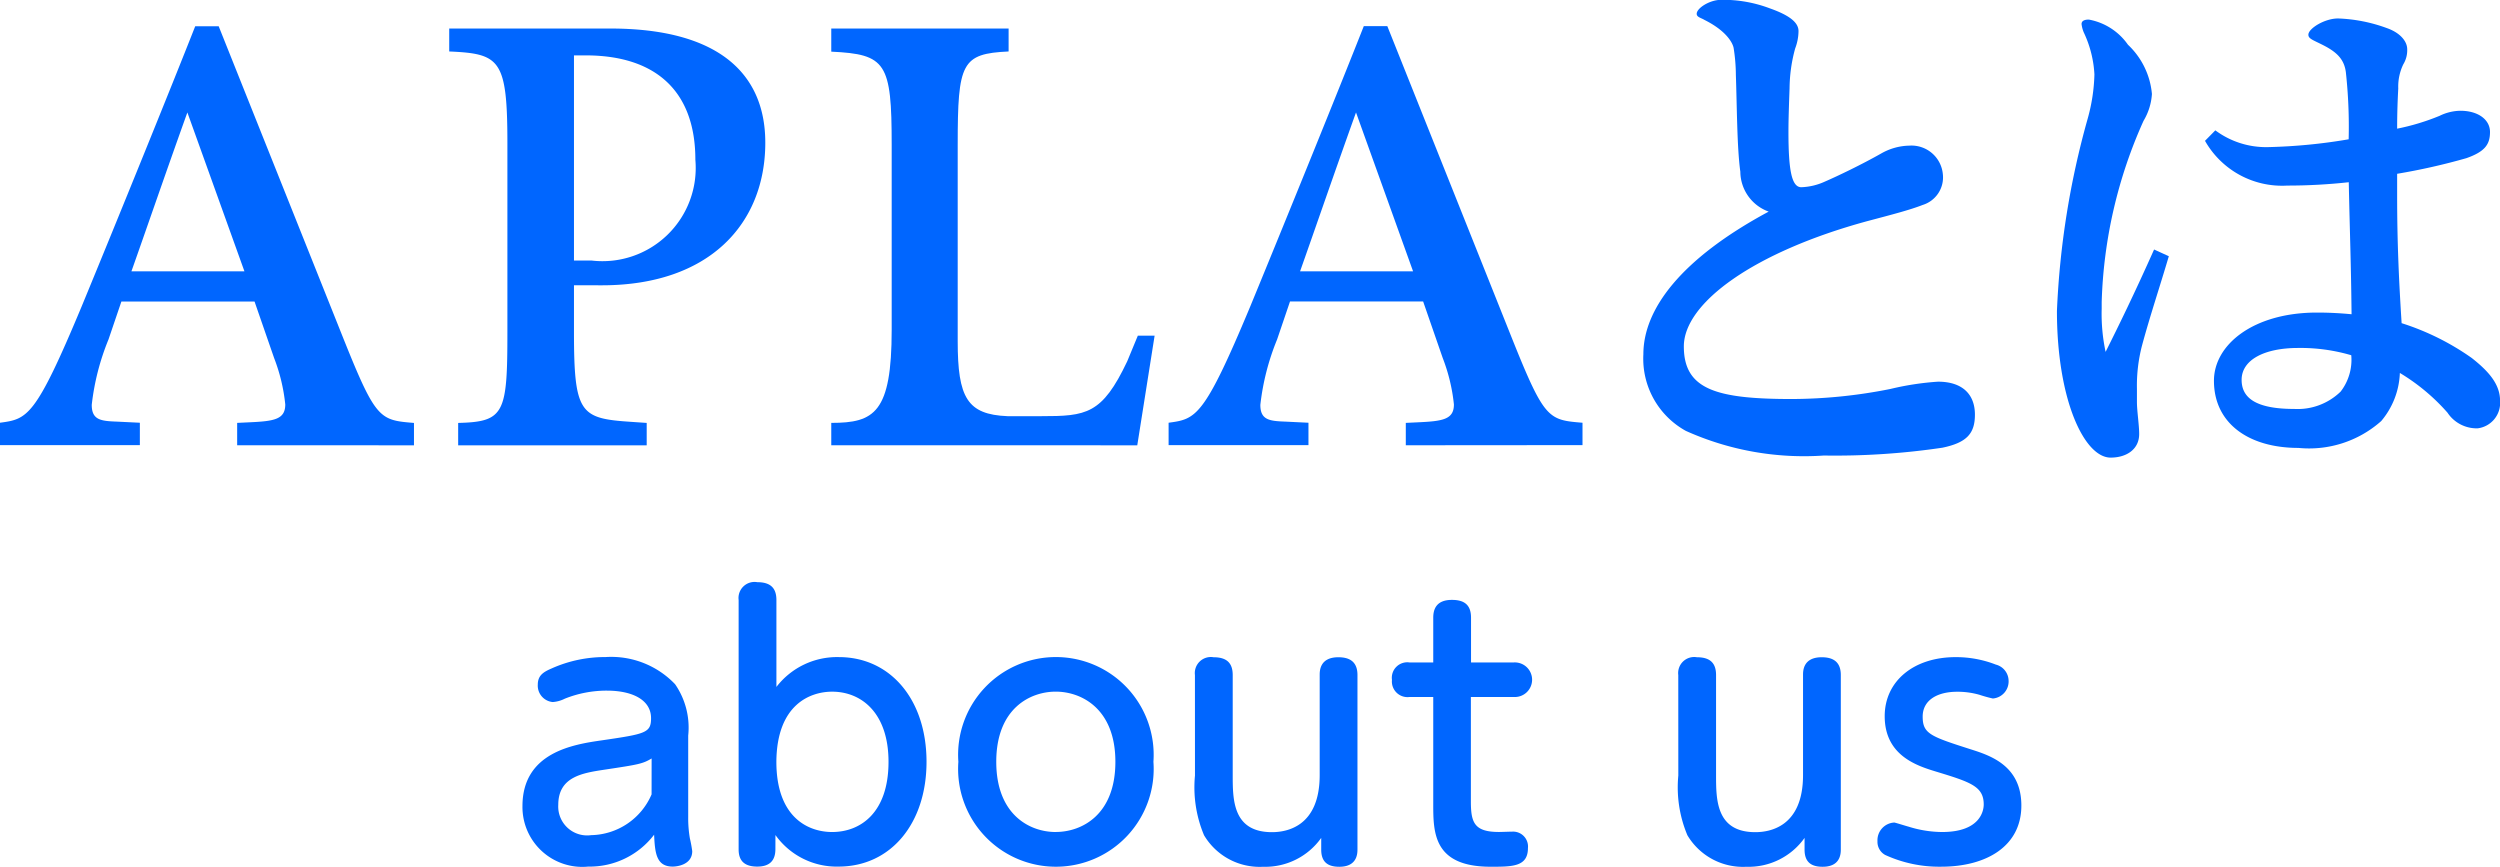
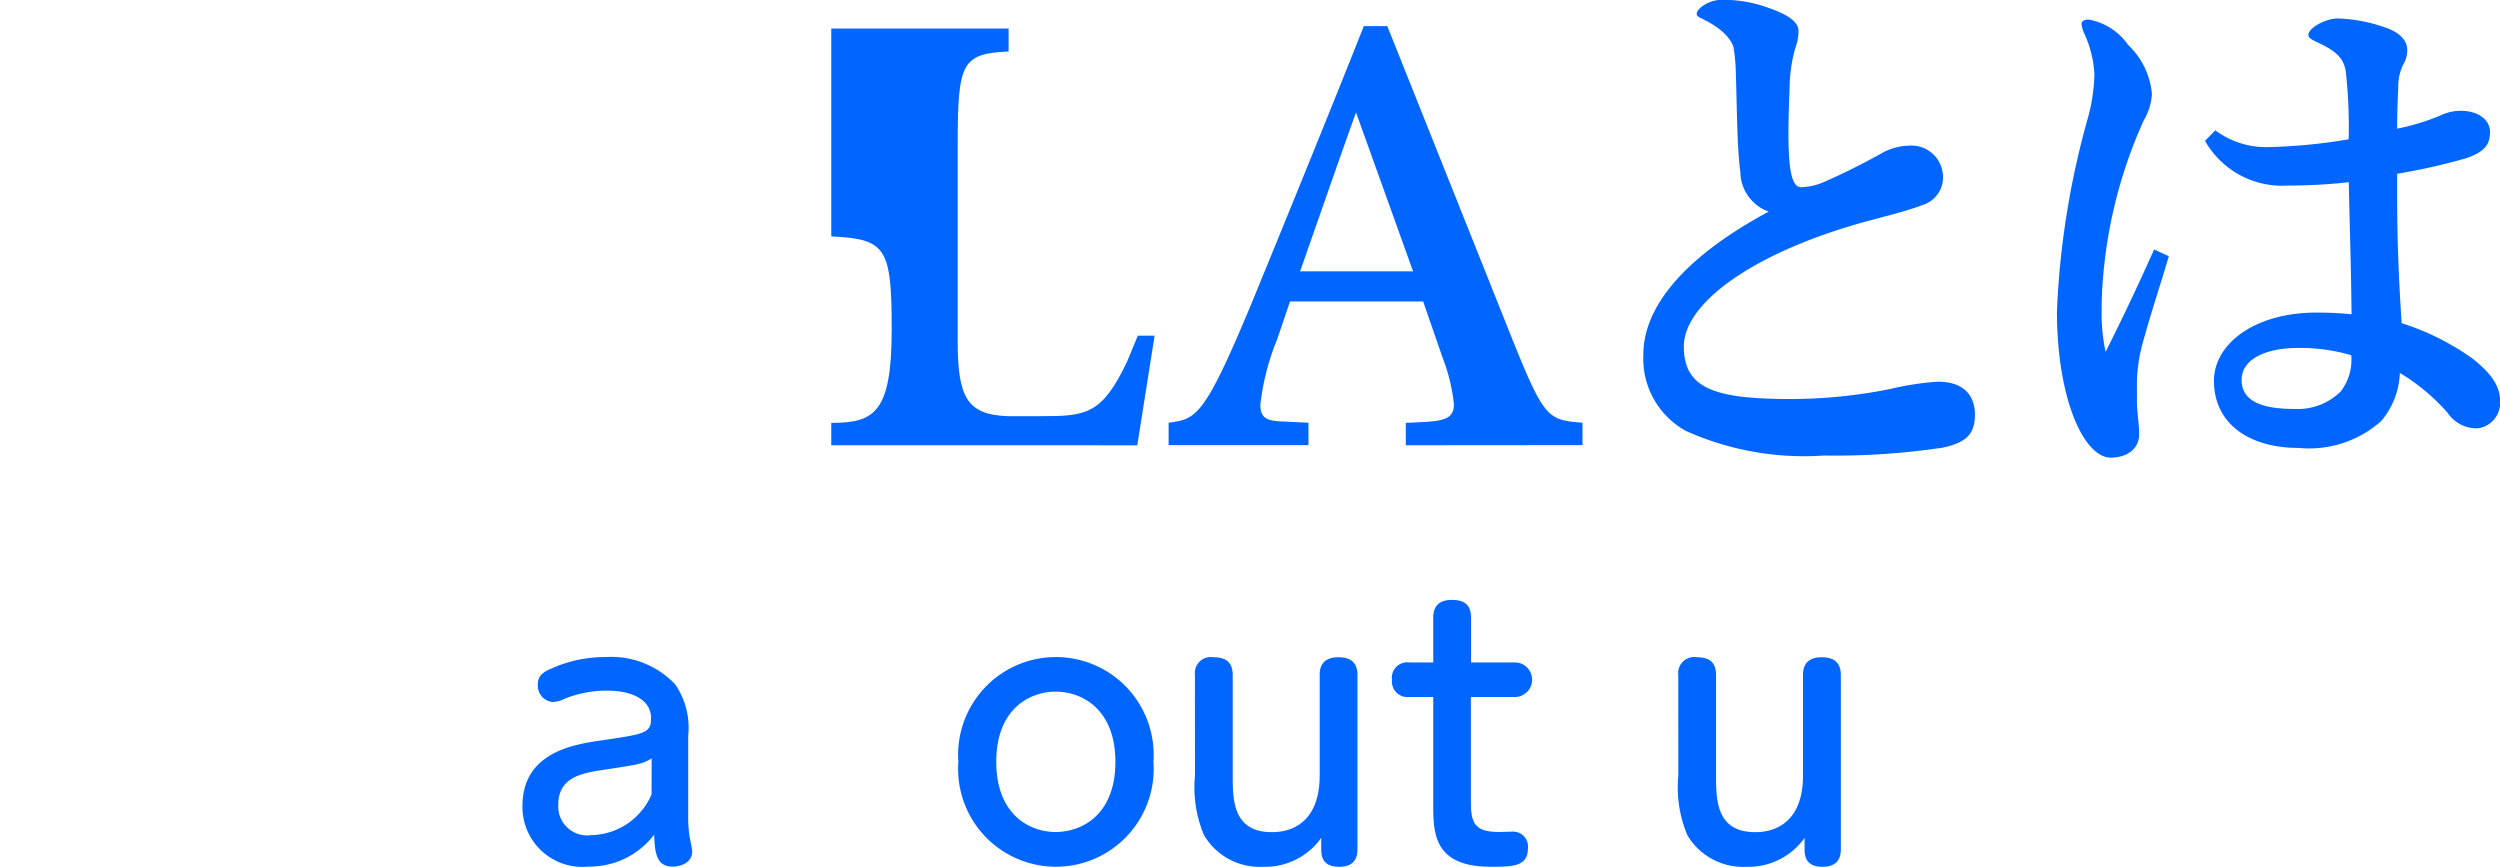
<svg xmlns="http://www.w3.org/2000/svg" viewBox="0 0 67.033 23.236">
  <defs>
    <style>.a{fill:#06f;}.b{fill:#06f;}
svg:hover .a{fill:#06f}</style>
  </defs>
  <title>about-us</title>
-   <path class="a" d="M6.359,11.939v-.6l.315-.015c.675-.03.975-.075.975-.48A4.8,4.8,0,0,0,7.35,9.6L6.825,8.085H3.255L2.91,9.1a6.524,6.524,0,0,0-.45,1.755c0,.405.24.435.675.45l.615.03v.6H0v-.6c.735-.1.945-.135,2.19-3.12C3.209,5.745,4.62,2.265,5.234.705h.63L9.225,9.12c.855,2.13.96,2.145,1.875,2.22v.6ZM5.024,3.015c-.555,1.545-1.08,3.075-1.5,4.26h3.03Z" />
-   <path class="a" d="M15.39,7.649V8.895c0,2.19.165,2.325,1.515,2.415l.435.03v.6H12.285v-.6c1.245-.03,1.32-.255,1.32-2.445V3.855c0-2.265-.195-2.415-1.56-2.475V.765h4.32c2.85,0,4.155,1.17,4.155,3.06,0,2.175-1.5,3.825-4.38,3.825Zm0-6.164v5.5h.465a2.5,2.5,0,0,0,2.79-2.7c0-1.9-1.125-2.8-2.94-2.8Z" />
-   <path class="a" d="M22.289,11.939v-.6c1.155,0,1.62-.27,1.62-2.5V3.885c0-2.205-.15-2.43-1.62-2.5V.765h4.755V1.38c-1.26.06-1.365.3-1.365,2.5V9.149c0,1.515.255,1.965,1.335,2.01h.9c1.215,0,1.635-.046,2.31-1.47L30.509,9h.45l-.465,2.94Z" />
+   <path class="a" d="M22.289,11.939v-.6c1.155,0,1.62-.27,1.62-2.5c0-2.205-.15-2.43-1.62-2.5V.765h4.755V1.38c-1.26.06-1.365.3-1.365,2.5V9.149c0,1.515.255,1.965,1.335,2.01h.9c1.215,0,1.635-.046,2.31-1.47L30.509,9h.45l-.465,2.94Z" />
  <path class="a" d="M37.694,11.939v-.6l.315-.015c.675-.03.975-.075.975-.48a4.8,4.8,0,0,0-.3-1.245l-.525-1.515h-3.57L34.244,9.1a6.528,6.528,0,0,0-.45,1.755c0,.405.24.435.675.45l.615.03v.6H31.334v-.6c.735-.1.945-.135,2.19-3.12,1.019-2.475,2.43-5.955,3.044-7.515h.63l3.36,8.415c.855,2.13.96,2.145,1.874,2.22v.6ZM36.359,3.015c-.555,1.545-1.08,3.075-1.5,4.26h3.03Z" />
  <path class="a" d="M46.664,4.605c-.09-.645-.09-1.755-.12-2.6a4.734,4.734,0,0,0-.06-.72c-.03-.15-.21-.465-.78-.75-.1-.06-.21-.075-.21-.165,0-.15.345-.375.66-.375a3.545,3.545,0,0,1,1.29.225c.555.195.78.39.78.615a1.337,1.337,0,0,1-.09.465,4.143,4.143,0,0,0-.15,1.065c-.015.42-.03.84-.03,1.17,0,1.05.09,1.485.345,1.485a1.654,1.654,0,0,0,.63-.15c.345-.15.975-.45,1.53-.765a1.58,1.58,0,0,1,.735-.2.845.845,0,0,1,.9.765.773.773,0,0,1-.54.825c-.345.135-.81.255-1.485.434-3.03.825-4.92,2.19-4.92,3.36,0,1.155.87,1.41,2.9,1.41a13.586,13.586,0,0,0,2.64-.27,7.587,7.587,0,0,1,1.275-.195c.645,0,.99.33.99.885,0,.51-.225.75-.87.885a19.623,19.623,0,0,1-3.18.21,7.722,7.722,0,0,1-3.7-.66,2.21,2.21,0,0,1-1.14-2.055c0-1.2.99-2.55,3.36-3.825A1.145,1.145,0,0,1,46.664,4.605Z" />
  <path class="a" d="M58.153,6.87c-.225.765-.51,1.62-.72,2.4a4.267,4.267,0,0,0-.135,1.155v.345c0,.255.06.615.06.87,0,.4-.33.63-.765.63-.705,0-1.44-1.545-1.44-3.93a22.48,22.48,0,0,1,.825-5.16,4.809,4.809,0,0,0,.18-1.185A2.991,2.991,0,0,0,55.873.87a.837.837,0,0,1-.06-.225c0-.075.06-.12.195-.12a1.637,1.637,0,0,1,1.05.675A2.064,2.064,0,0,1,57.7,2.52a1.594,1.594,0,0,1-.225.72A12.724,12.724,0,0,0,56.353,8.1v.18a4.882,4.882,0,0,0,.105,1.155c.345-.69.765-1.545,1.3-2.745ZM59.4,3.495a2.281,2.281,0,0,0,1.4.45,14.718,14.718,0,0,0,2.175-.21,13.433,13.433,0,0,0-.075-1.8c-.045-.345-.24-.54-.63-.735-.27-.135-.375-.165-.375-.27,0-.165.435-.435.795-.435a4.2,4.2,0,0,1,1.3.255c.39.135.555.375.555.57a.728.728,0,0,1-.105.405,1.371,1.371,0,0,0-.135.645c-.015.285-.03.645-.03,1.08a6.086,6.086,0,0,0,1.14-.345,1.3,1.3,0,0,1,.555-.135c.48,0,.795.24.795.57s-.135.525-.63.7a16.9,16.9,0,0,1-1.86.42v.57c0,1.26.045,2.25.12,3.435a6.859,6.859,0,0,1,1.875.93c.48.375.765.72.765,1.155a.688.688,0,0,1-.6.735.938.938,0,0,1-.81-.42A5.405,5.405,0,0,0,64.348,10a2.117,2.117,0,0,1-.5,1.29,2.91,2.91,0,0,1-2.22.72c-1.335,0-2.265-.66-2.265-1.8,0-.975,1.065-1.829,2.76-1.829.315,0,.615.015.93.045-.015-1.41-.045-2.1-.075-3.54a15.176,15.176,0,0,1-1.65.09,2.375,2.375,0,0,1-2.205-1.2Zm2.22,5.835c-.9,0-1.515.315-1.515.855,0,.48.375.78,1.41.78a1.653,1.653,0,0,0,1.245-.465,1.392,1.392,0,0,0,.285-.975A4.821,4.821,0,0,0,61.618,9.33Z" />
  <path class="b" d="M18.453,21.913a3.212,3.212,0,0,0,.045.567,3.438,3.438,0,0,1,.063.342c0,.369-.414.414-.522.414-.441,0-.478-.36-.5-.855a2.171,2.171,0,0,1-1.765.855,1.605,1.605,0,0,1-1.765-1.621c0-1.449,1.377-1.656,2.134-1.765,1.17-.171,1.314-.2,1.314-.594,0-.477-.477-.738-1.188-.738a3.018,3.018,0,0,0-1.125.216.84.84,0,0,1-.324.09.442.442,0,0,1-.4-.468c0-.252.162-.342.369-.432a3.492,3.492,0,0,1,1.449-.306,2.363,2.363,0,0,1,1.864.729,2.047,2.047,0,0,1,.351,1.377Zm-.981-1.576c-.243.144-.342.162-1.26.3-.594.09-1.243.189-1.243.945a.775.775,0,0,0,.882.811A1.8,1.8,0,0,0,17.471,21.3Z" />
-   <path class="b" d="M20.791,22.768c0,.315-.162.468-.486.468-.279,0-.5-.1-.5-.459V16.088a.43.43,0,0,1,.5-.478c.36,0,.513.162.513.478v2.331a2.051,2.051,0,0,1,1.675-.8c1.377,0,2.35,1.134,2.35,2.808,0,1.648-.955,2.809-2.359,2.809a2.017,2.017,0,0,1-1.692-.846Zm1.521-.459c.765,0,1.512-.522,1.512-1.882,0-1.314-.729-1.881-1.512-1.881-.576,0-1.485.333-1.495,1.881C20.818,21.913,21.664,22.309,22.313,22.309Z" />
  <path class="b" d="M28.307,17.618a2.622,2.622,0,0,1,2.62,2.808,2.622,2.622,0,1,1-5.23,0A2.62,2.62,0,0,1,28.307,17.618Zm0,4.69c.7,0,1.6-.459,1.6-1.882s-.909-1.881-1.6-1.881c-.675,0-1.594.441-1.594,1.881C26.713,21.85,27.613,22.309,28.307,22.309Z" />
  <path class="b" d="M32.04,18.1a.43.43,0,0,1,.5-.477c.351,0,.513.153.513.477v2.683c0,.657,0,1.53,1.053,1.53.378,0,1.279-.135,1.279-1.53V18.1c0-.108,0-.477.5-.477.3,0,.513.117.513.477v4.682c0,.351-.225.459-.486.459-.288,0-.486-.108-.486-.459v-.315a1.84,1.84,0,0,1-1.558.774,1.734,1.734,0,0,1-1.584-.846,3.318,3.318,0,0,1-.243-1.6Z" />
  <path class="b" d="M39.439,21.489c0,.567.09.819.756.819.054,0,.3-.009.351-.009a.4.4,0,0,1,.423.441c0,.5-.414.5-1,.5-1.539,0-1.539-.918-1.539-1.692V18.689h-.639a.419.419,0,0,1-.468-.459.415.415,0,0,1,.468-.468h.639v-1.2c0-.225.081-.477.5-.477.324,0,.513.126.513.477v1.2h1.152a.464.464,0,1,1,0,.927H39.439Z" />
  <path class="b" d="M45,18.1a.43.43,0,0,1,.5-.477c.351,0,.513.153.513.477v2.683c0,.657,0,1.53,1.053,1.53.378,0,1.279-.135,1.279-1.53V18.1c0-.108,0-.477.5-.477.3,0,.513.117.513.477v4.682c0,.351-.225.459-.486.459-.288,0-.486-.108-.486-.459v-.315a1.84,1.84,0,0,1-1.558.774,1.734,1.734,0,0,1-1.584-.846,3.317,3.317,0,0,1-.243-1.6Z" />
-   <path class="b" d="M51.174,22.165a3.052,3.052,0,0,0,.9.144c1.044,0,1.116-.594,1.116-.738,0-.486-.351-.6-1.278-.882-.5-.153-1.377-.423-1.377-1.485,0-.945.783-1.584,1.9-1.584a2.931,2.931,0,0,1,1.08.2.454.454,0,0,1,.342.432.459.459,0,0,1-.423.477,3.7,3.7,0,0,1-.36-.1,2.142,2.142,0,0,0-.594-.081c-.549,0-.927.234-.927.666,0,.459.207.531,1.278.874.54.171,1.368.441,1.368,1.512,0,1.089-.936,1.639-2.151,1.639a3.475,3.475,0,0,1-1.5-.315.4.4,0,0,1-.207-.369.476.476,0,0,1,.45-.5C50.823,22.057,51.129,22.155,51.174,22.165Z" />
</svg>